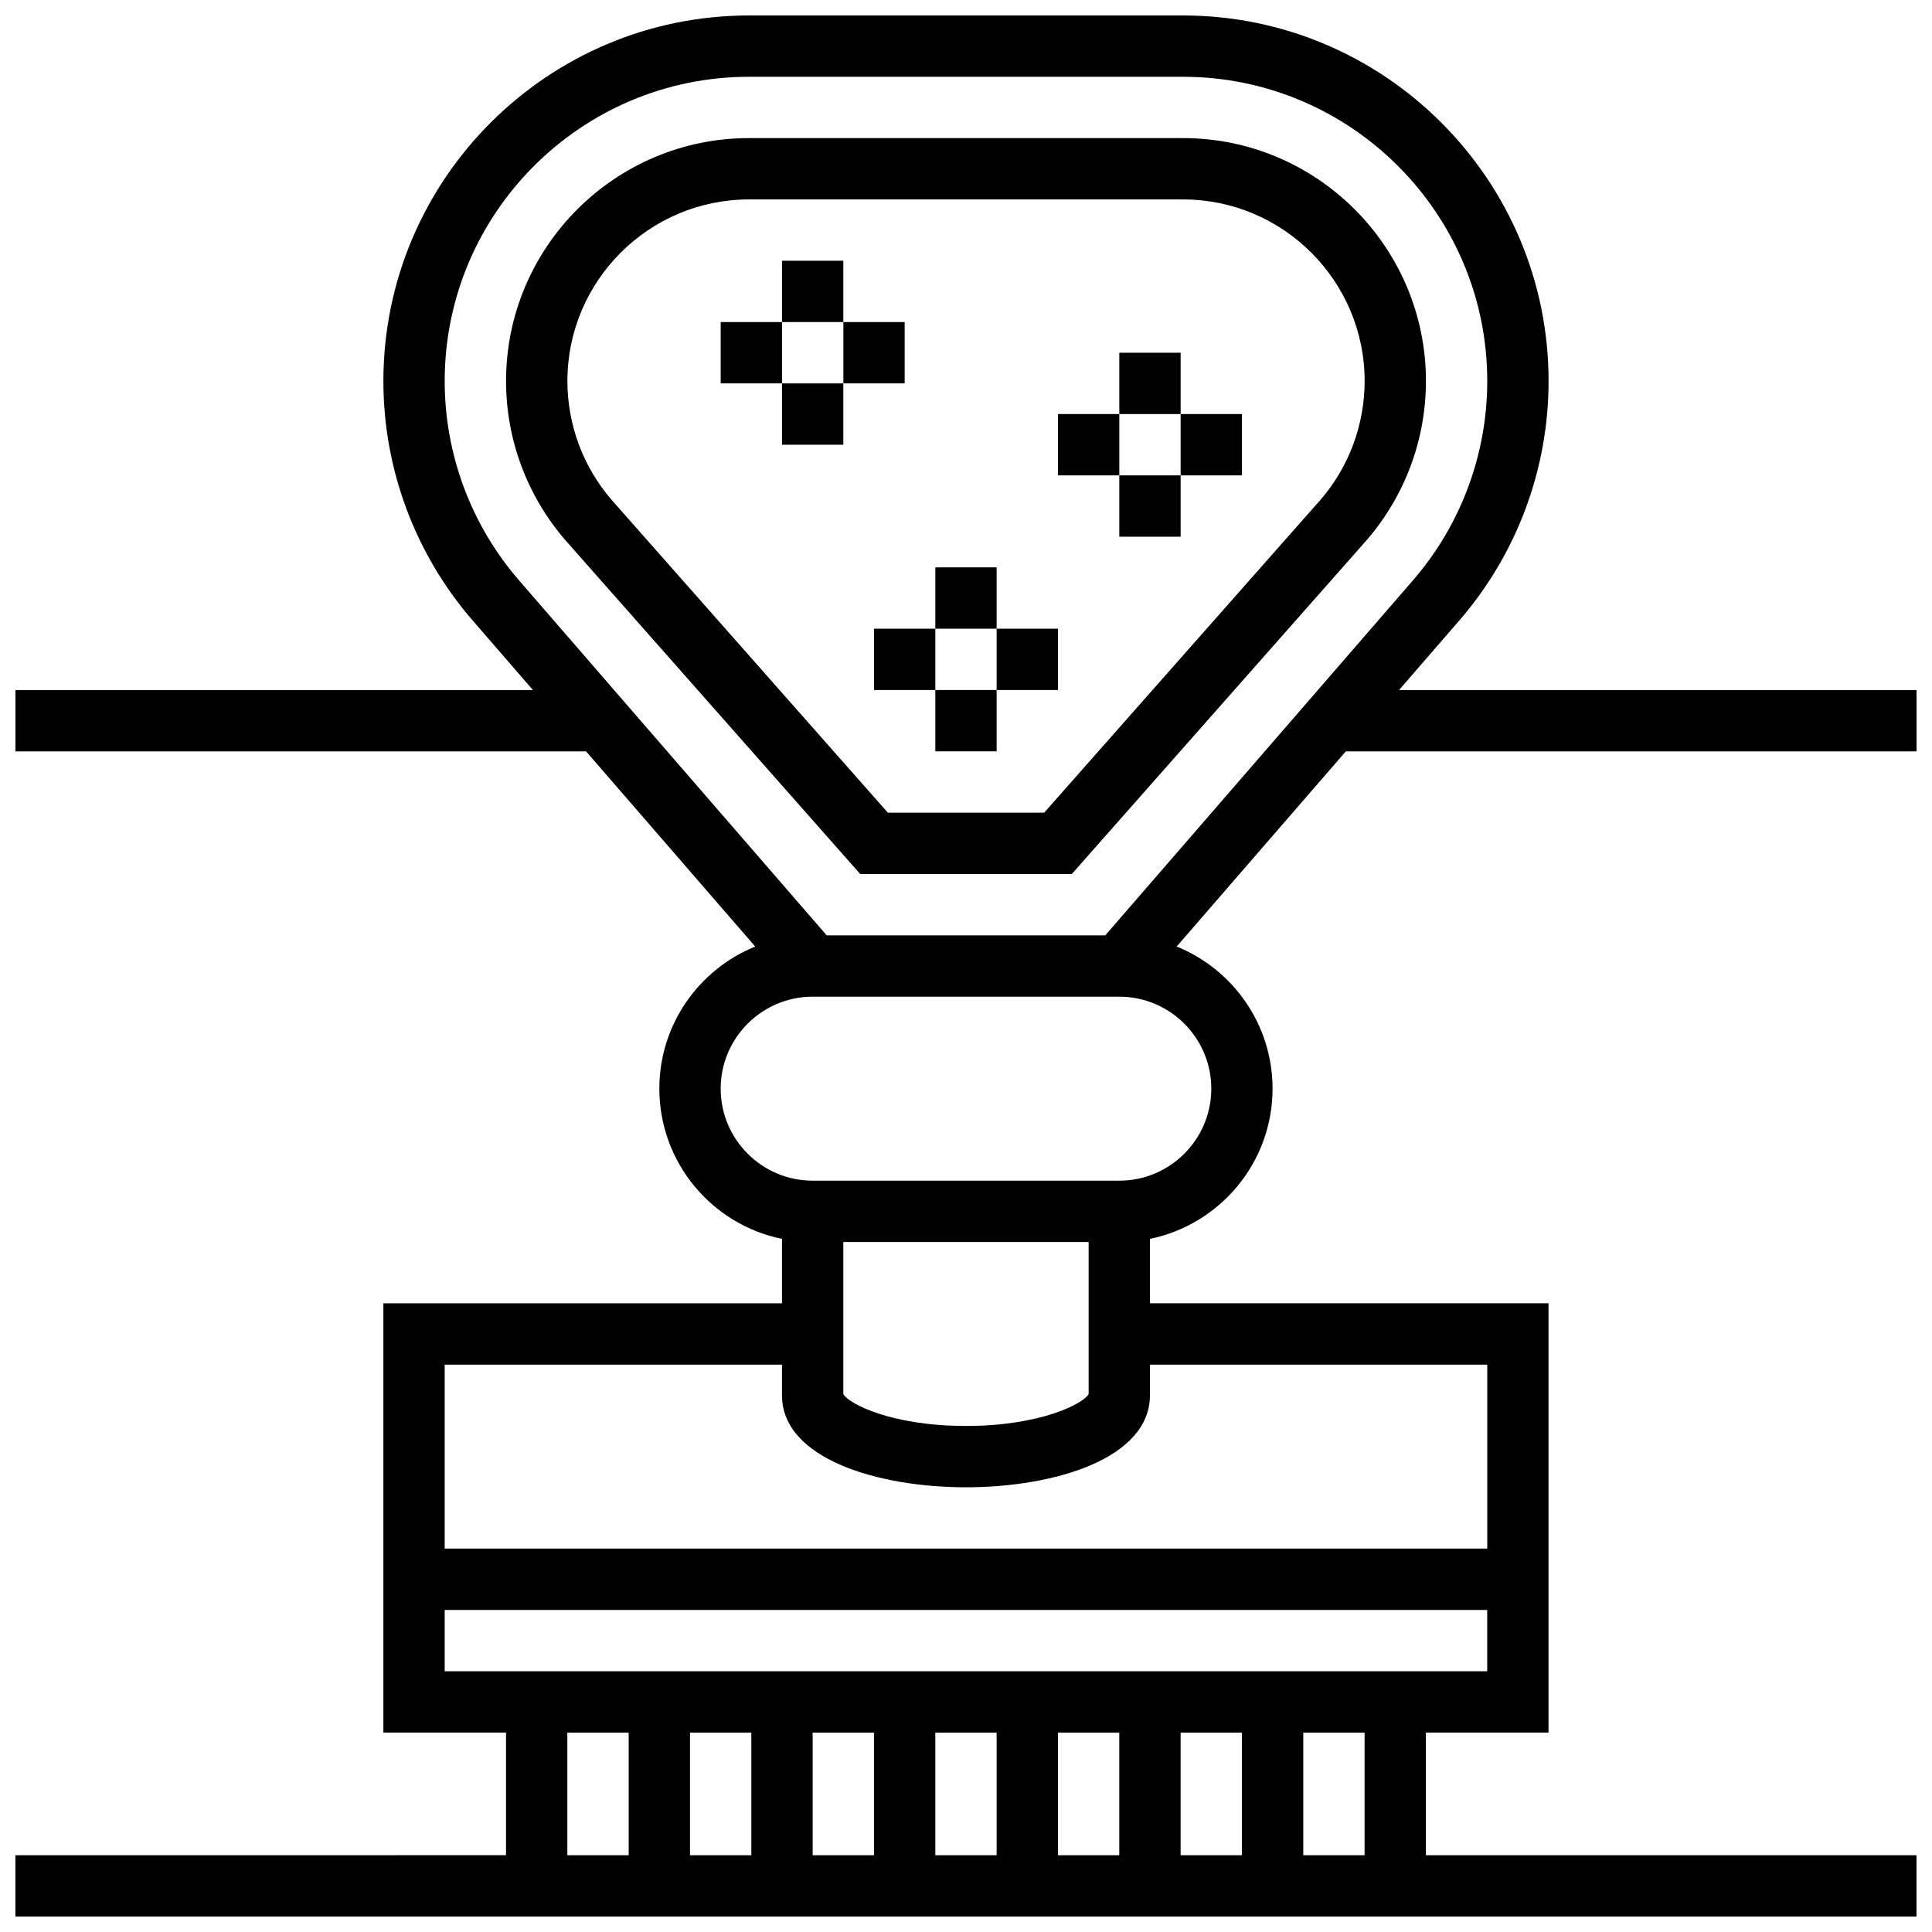
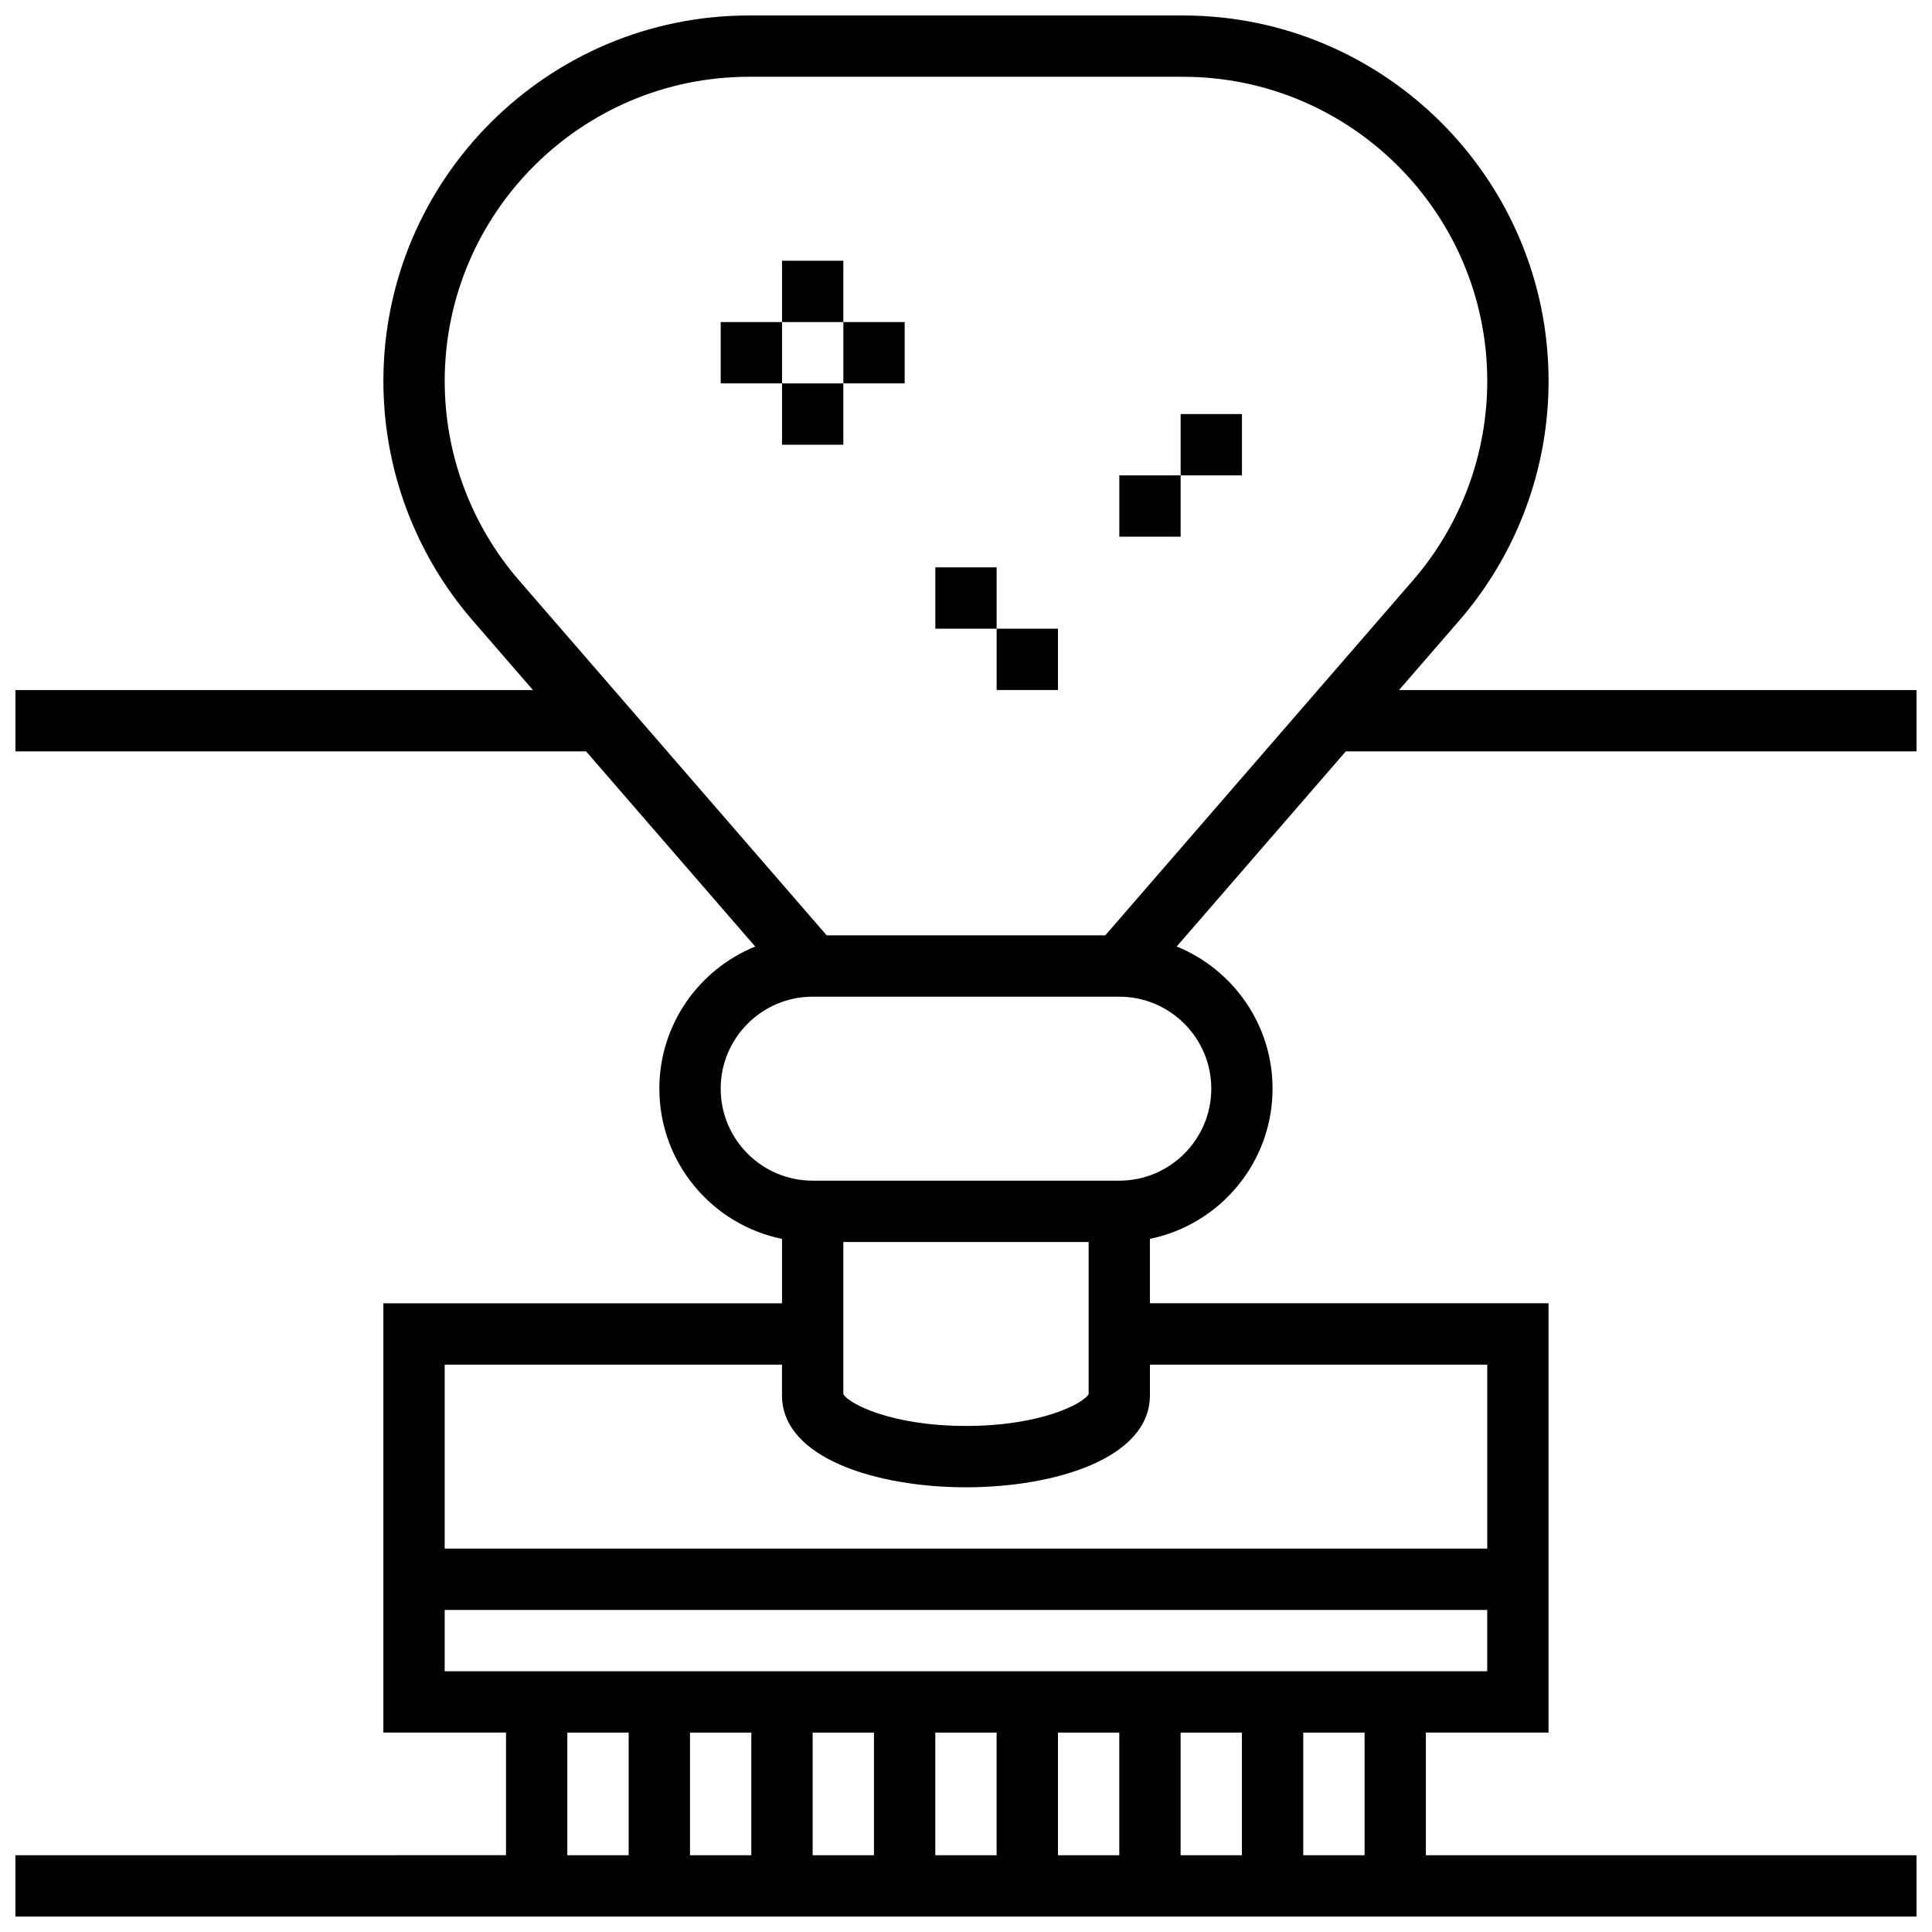
<svg xmlns="http://www.w3.org/2000/svg" width="800px" height="800px" version="1.1" viewBox="144 144 512 512">
  <defs>
    <clipPath id="a">
      <path d="m148.09 148.09h503.81v503.81h-503.81z" />
    </clipPath>
  </defs>
-   <path d="m371.96 375.62h56.086l78.113-88.453c10.145-11.707 15.73-26.684 15.73-42.176 0-35.508-28.887-64.395-64.395-64.395h-114.99c-35.508 0-64.395 28.887-64.395 64.395 0 15.488 5.586 30.469 15.781 42.23zm-29.453-178.77h114.99c26.547 0 48.145 21.602 48.145 48.145 0 11.582-4.176 22.777-11.711 31.473l-73.215 82.902h-41.426l-73.16-82.844c-7.586-8.75-11.762-19.949-11.762-31.531-0.004-26.547 21.594-48.145 48.141-48.145z" />
  <path d="m351.24 213.1h16.25v16.25h-16.25z" />
  <path d="m351.24 245.61h16.25v16.25h-16.25z" />
  <path d="m367.5 229.35h16.25v16.25h-16.25z" />
  <path d="m334.99 229.35h16.25v16.25h-16.25z" />
  <path d="m391.87 294.36h16.25v16.25h-16.25z" />
-   <path d="m391.87 326.86h16.25v16.25h-16.25z" />
  <path d="m408.12 310.61h16.25v16.25h-16.25z" />
-   <path d="m375.62 310.61h16.25v16.25h-16.25z" />
-   <path d="m440.63 237.48h16.25v16.25h-16.25z" />
  <path d="m440.63 269.98h16.25v16.25h-16.25z" />
  <path d="m456.88 253.73h16.25v16.25h-16.25z" />
-   <path d="m424.38 253.73h16.25v16.25h-16.25z" />
  <g clip-path="url(#a)">
    <path d="m651.9 343.12v-16.25l-137.14-0.004 15.953-18.41c15.27-17.613 23.676-40.148 23.676-63.461 0-53.43-43.469-96.898-96.898-96.898h-114.99c-53.43 0-96.898 43.469-96.898 96.898 0 23.309 8.406 45.848 23.676 63.461l15.953 18.41h-137.14v16.25h151.22l44.828 51.727c-14.879 6.039-25.406 20.641-25.406 37.664 0 19.621 13.98 36.039 32.504 39.812v17.066h-105.64v113.76h32.504v32.504l-130.02 0.004v16.25h503.81v-16.25h-130.02v-32.504h32.504v-113.77h-105.64v-17.07c18.523-3.777 32.504-20.191 32.504-39.812 0-17.023-10.527-31.625-25.406-37.66l44.828-51.723zm-390.05-98.125c0-44.469 36.18-80.648 80.648-80.648h114.99c44.469 0 80.648 36.18 80.648 80.648 0 19.398-6.996 38.156-19.703 52.82l-81.52 94.059h-73.836l-81.52-94.059c-12.707-14.66-19.707-33.418-19.707-52.82zm105.64 228.14h65.008v40.332c-1.445 2.523-12.691 8.422-32.504 8.422s-31.059-5.898-32.504-8.422zm-73.137 130.02h16.25v32.504h-16.25zm178.77 0v32.504h-16.25v-32.504zm-32.504 32.504h-16.25v-32.504h16.25zm-32.504 0h-16.25v-32.504h16.25zm-32.504 0h-16.25v-32.504h16.25zm-32.504 0h-16.25v-32.504h16.25zm162.52 0h-16.25v-32.504h16.25zm-243.78-48.758v-16.25h276.28v16.25zm276.29-81.258v48.754h-276.29v-48.754h89.387v8.125c0 16.75 25.273 24.379 48.754 24.379 23.48 0 48.754-7.629 48.754-24.379v-8.125zm-73.133-73.133c0 13.441-10.938 24.379-24.379 24.379h-81.258c-13.441 0-24.379-10.934-24.379-24.379 0-13.441 10.938-24.379 24.379-24.379h81.258c13.441 0 24.379 10.934 24.379 24.379z" />
  </g>
</svg>